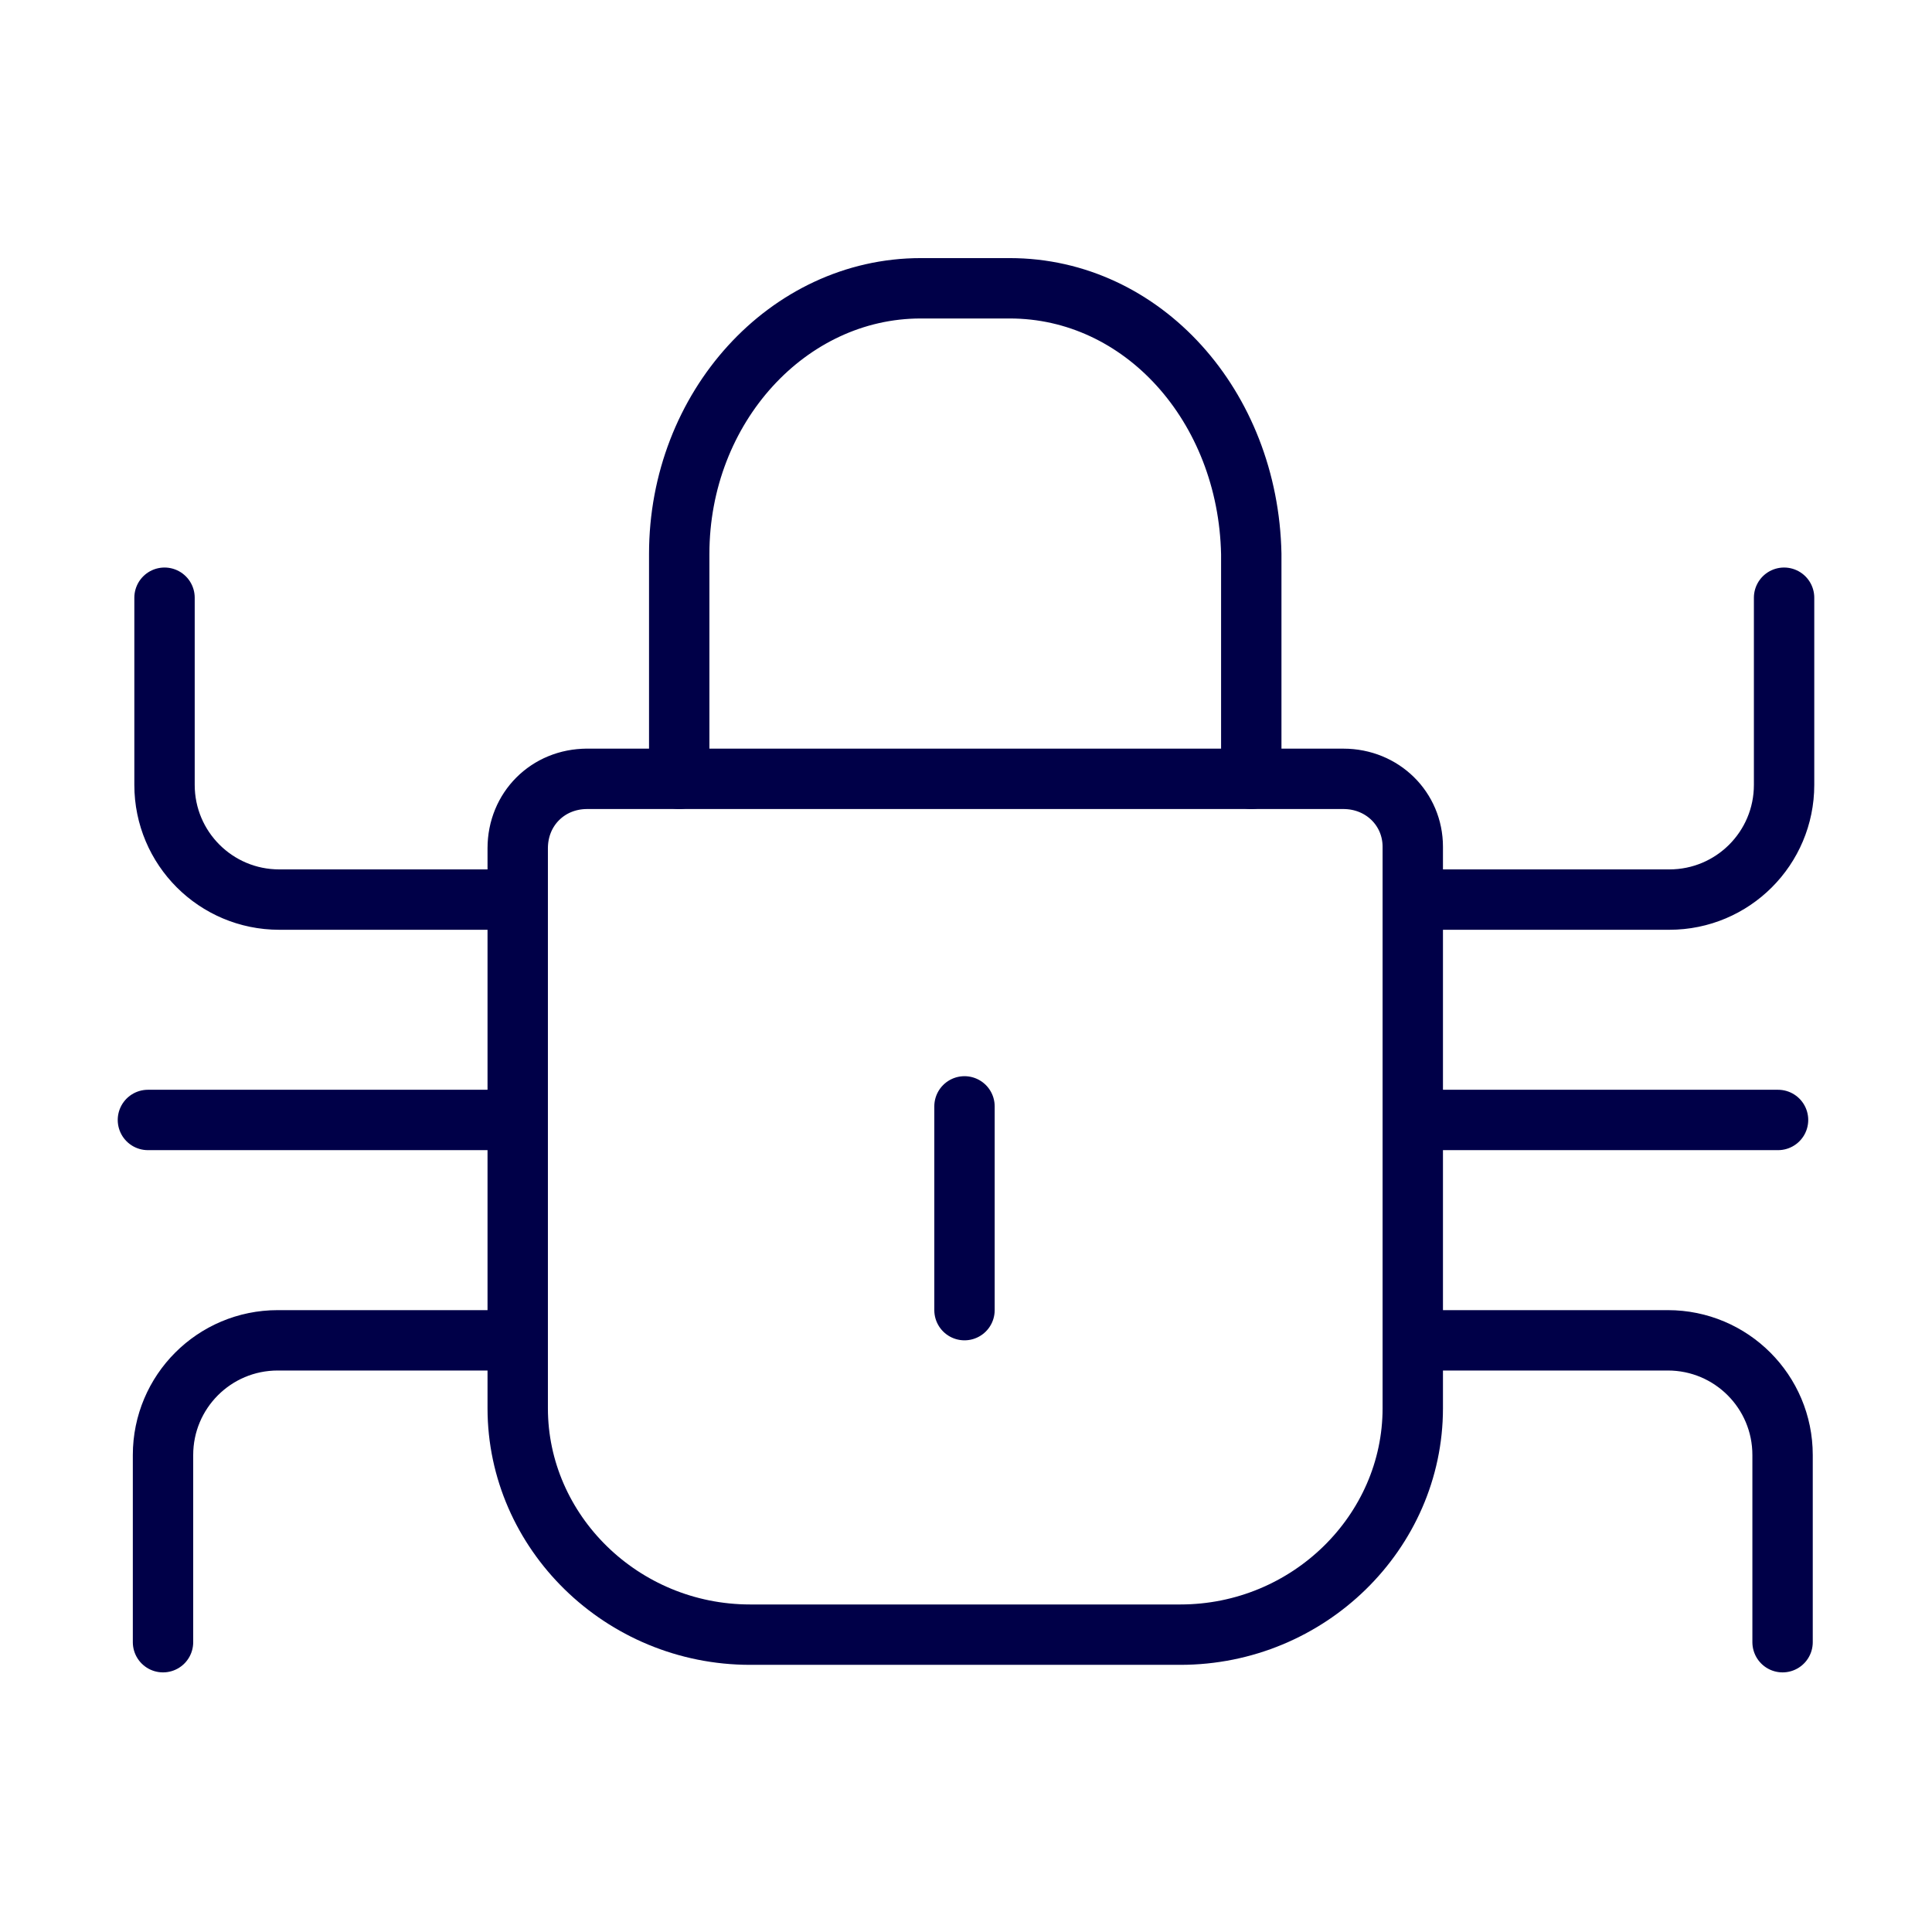
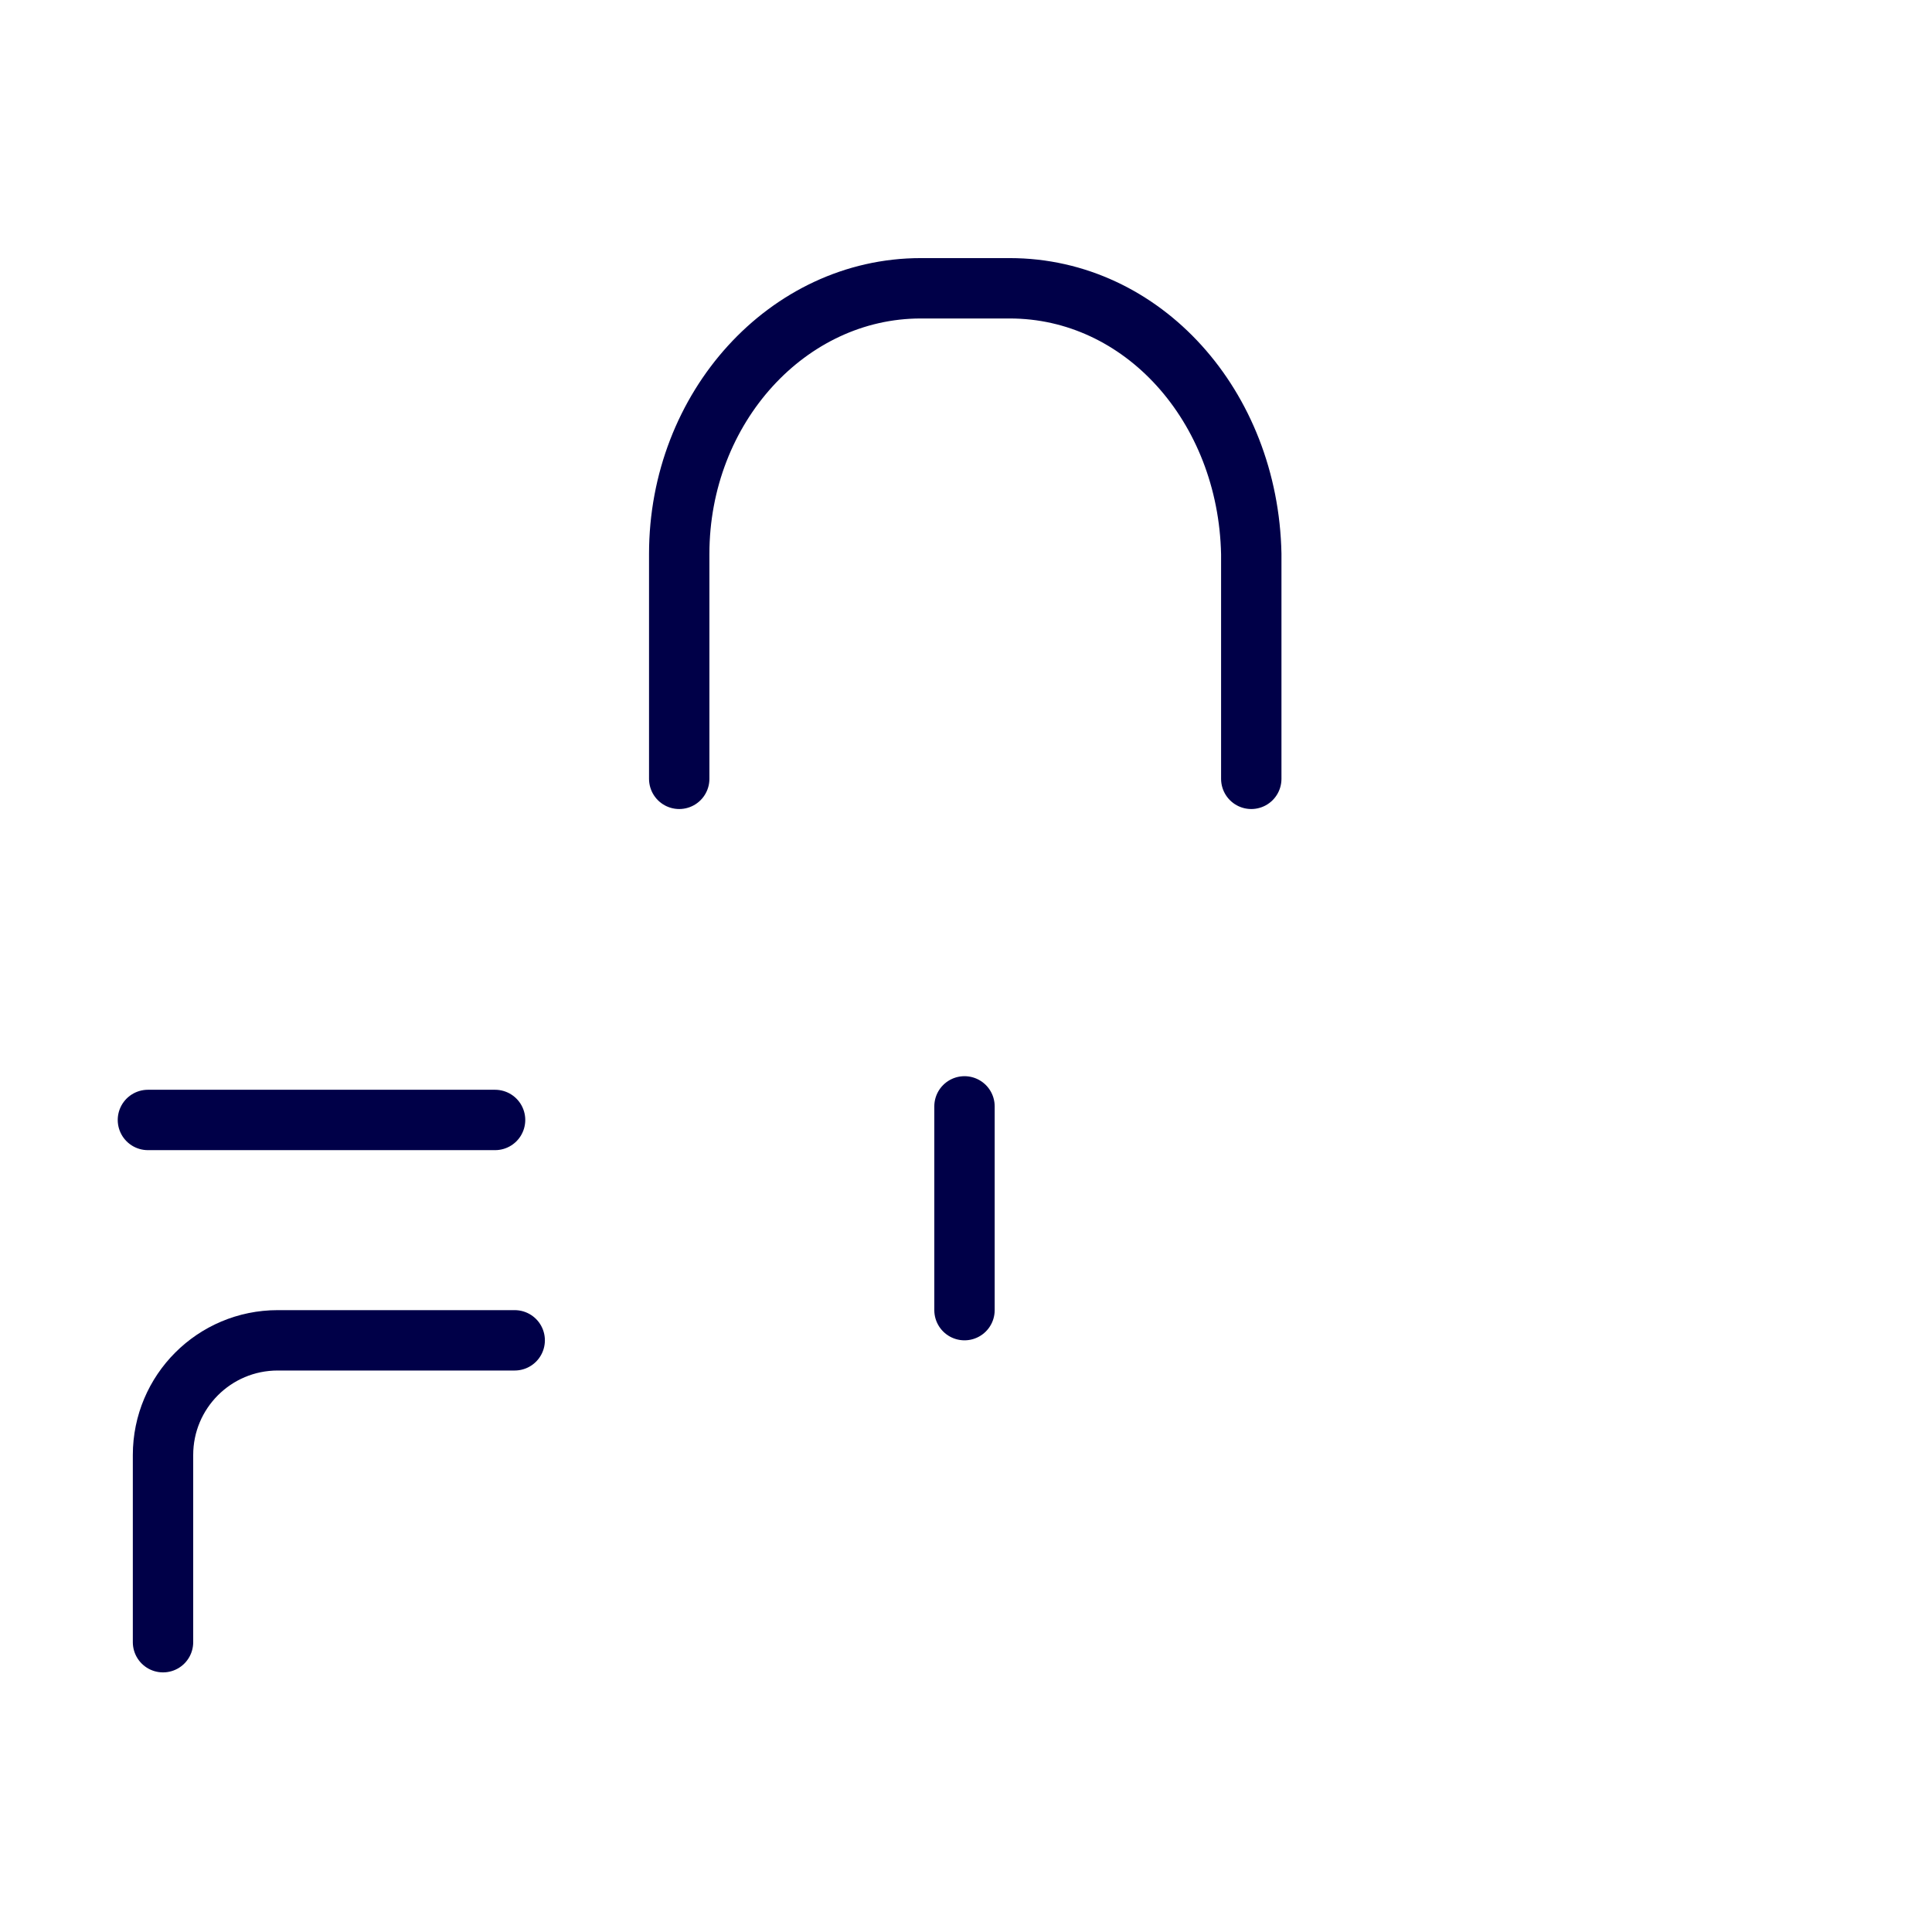
<svg xmlns="http://www.w3.org/2000/svg" id="Cyber_Threat" version="1.1" viewBox="0 0 128 128">
  <defs>
    <style>
      .st0 {
        fill: none;
        stroke: #000048;
        stroke-linecap: round;
        stroke-linejoin: round;
        stroke-width: 4px;
      }
    </style>
  </defs>
-   <line class="st0" x1="94.8" y1="74.2" x2="117.8" y2="74.2" />
  <line class="st0" x1="9.8" y1="74.2" x2="32.8" y2="74.2" />
  <path class="st0" d="M10.8,108.8v-12.4c0-4.2,3.4-7.6,7.6-7.6h15.7" />
-   <path class="st0" d="M94.8,88.8h15.7c4.2,0,7.6,3.4,7.6,7.6v12.4" />
-   <path class="st0" d="M34.2,59.6h-15.7c-4.2,0-7.6-3.4-7.6-7.6v-12.4" />
-   <path class="st0" d="M118.2,39.6v12.4c0,4.2-3.4,7.6-7.6,7.6h-15.7" />
-   <path class="st0" d="M38.8,51.6h50.2c2.6,0,4.6,2,4.6,4.5h0v37.2c0,8.2-6.9,15-15.4,15h-28.5c-8.5,0-15.4-6.8-15.4-15v-37.1c0-2.6,2-4.6,4.6-4.6h0Z" />
  <path class="st0" d="M45,51.6v-14.9c0-9.7,7.2-17.6,16-17.6h5.9c8.8,0,15.8,7.8,16,17.6v14.9" />
  <line class="st0" x1="63.9" y1="86.8" x2="63.9" y2="73.3" />
</svg>